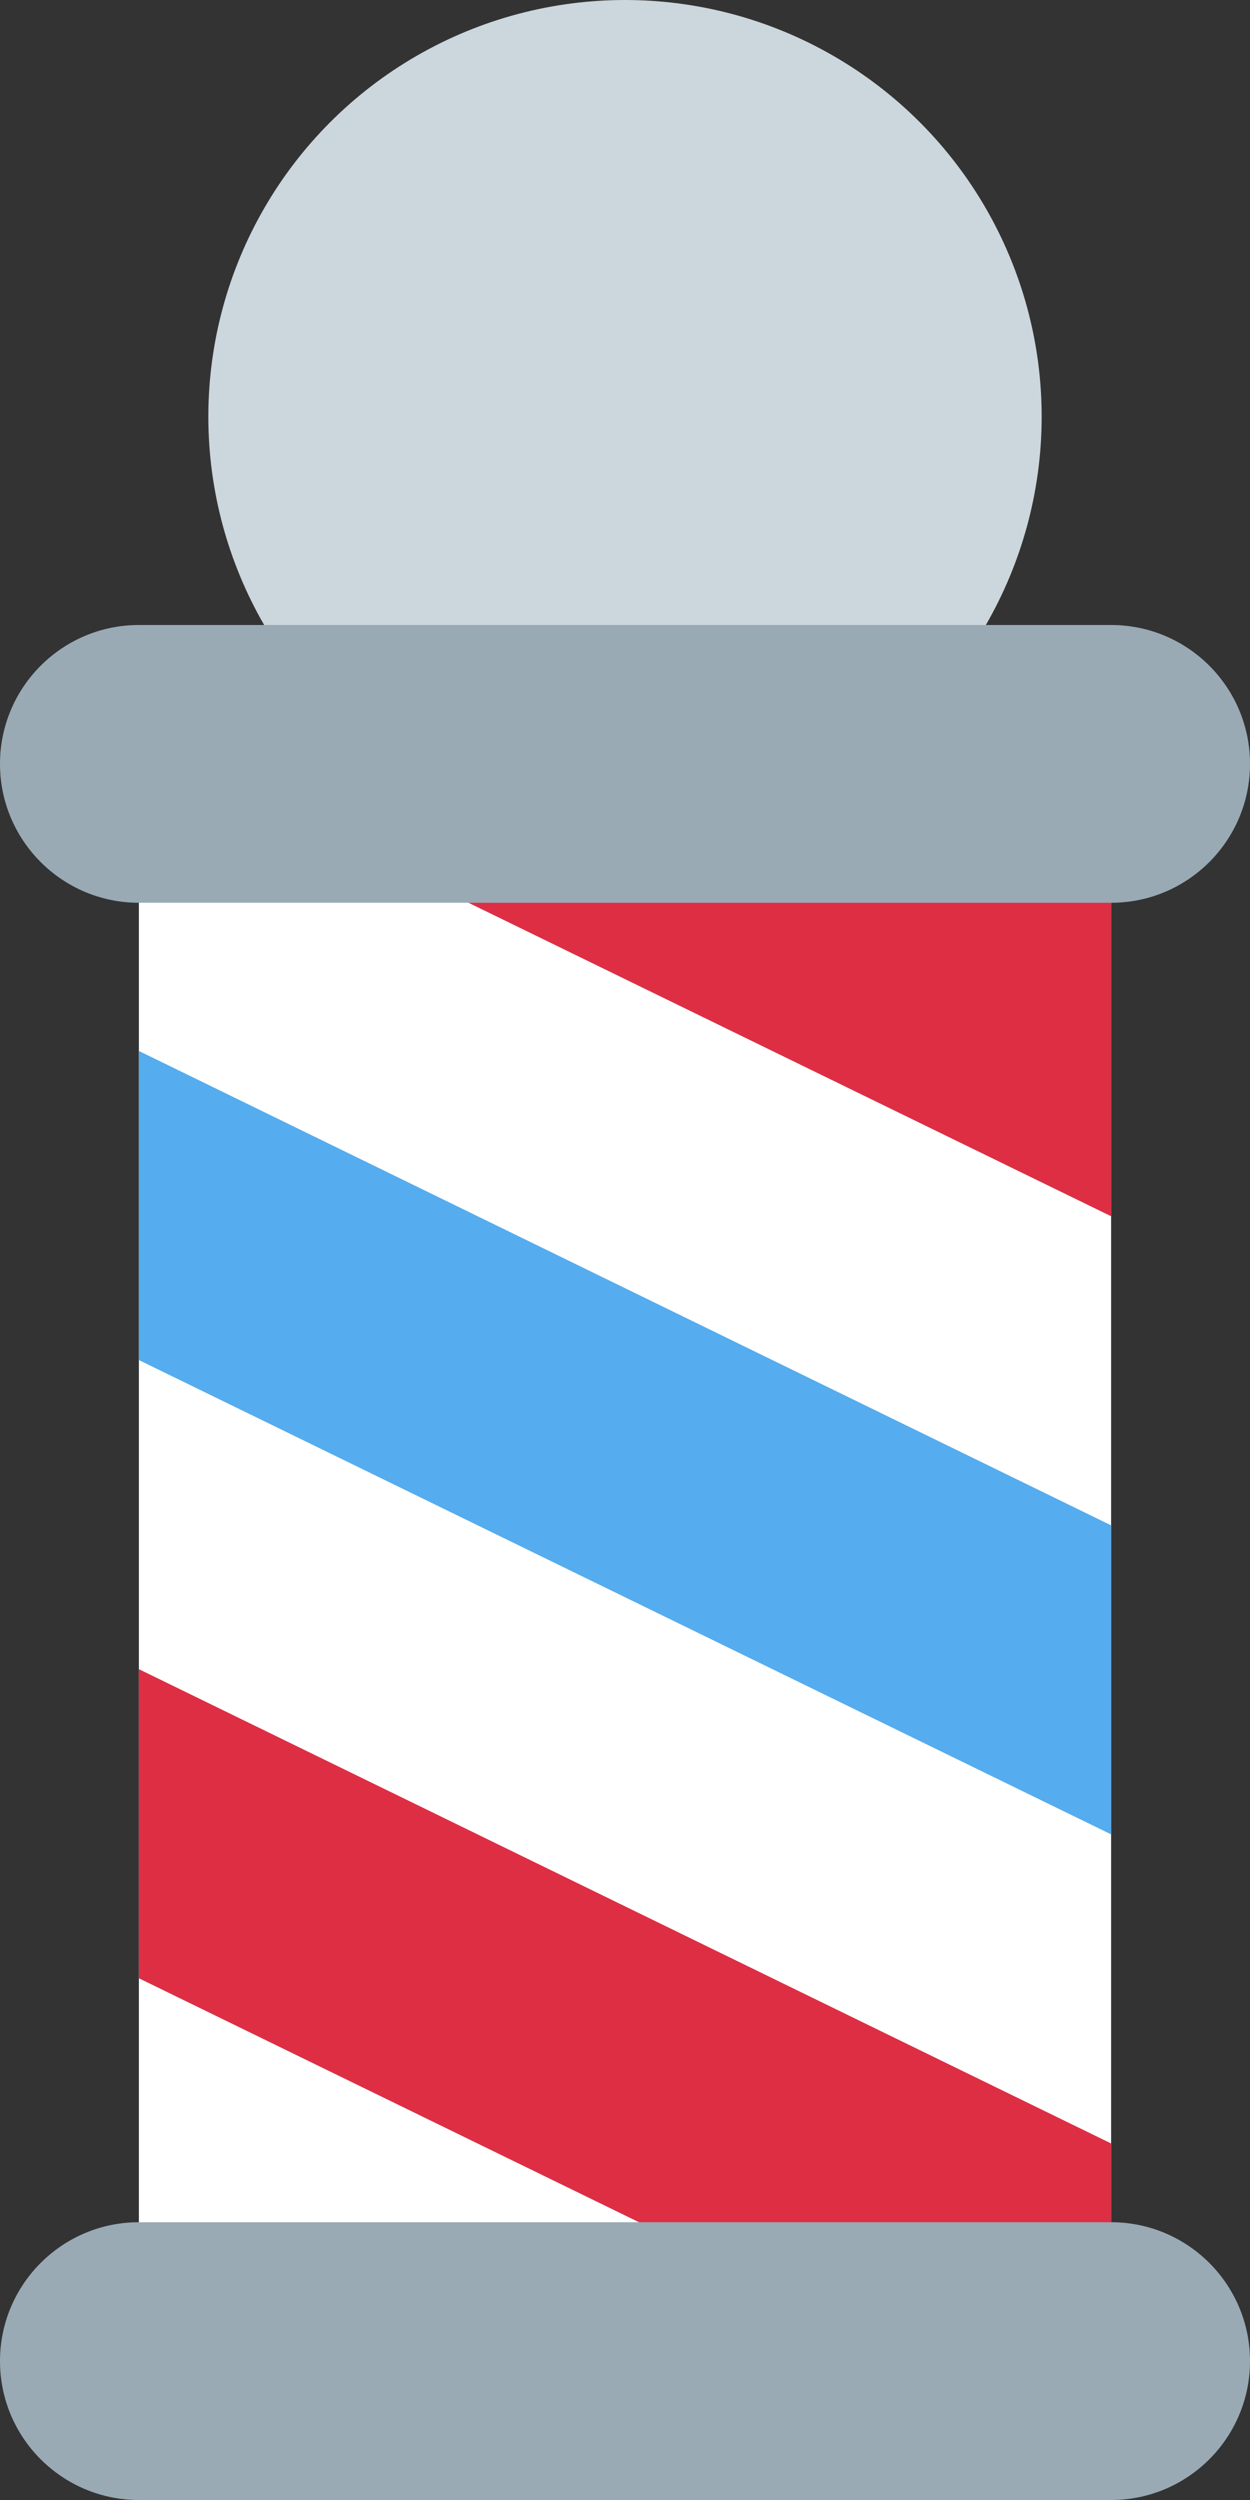
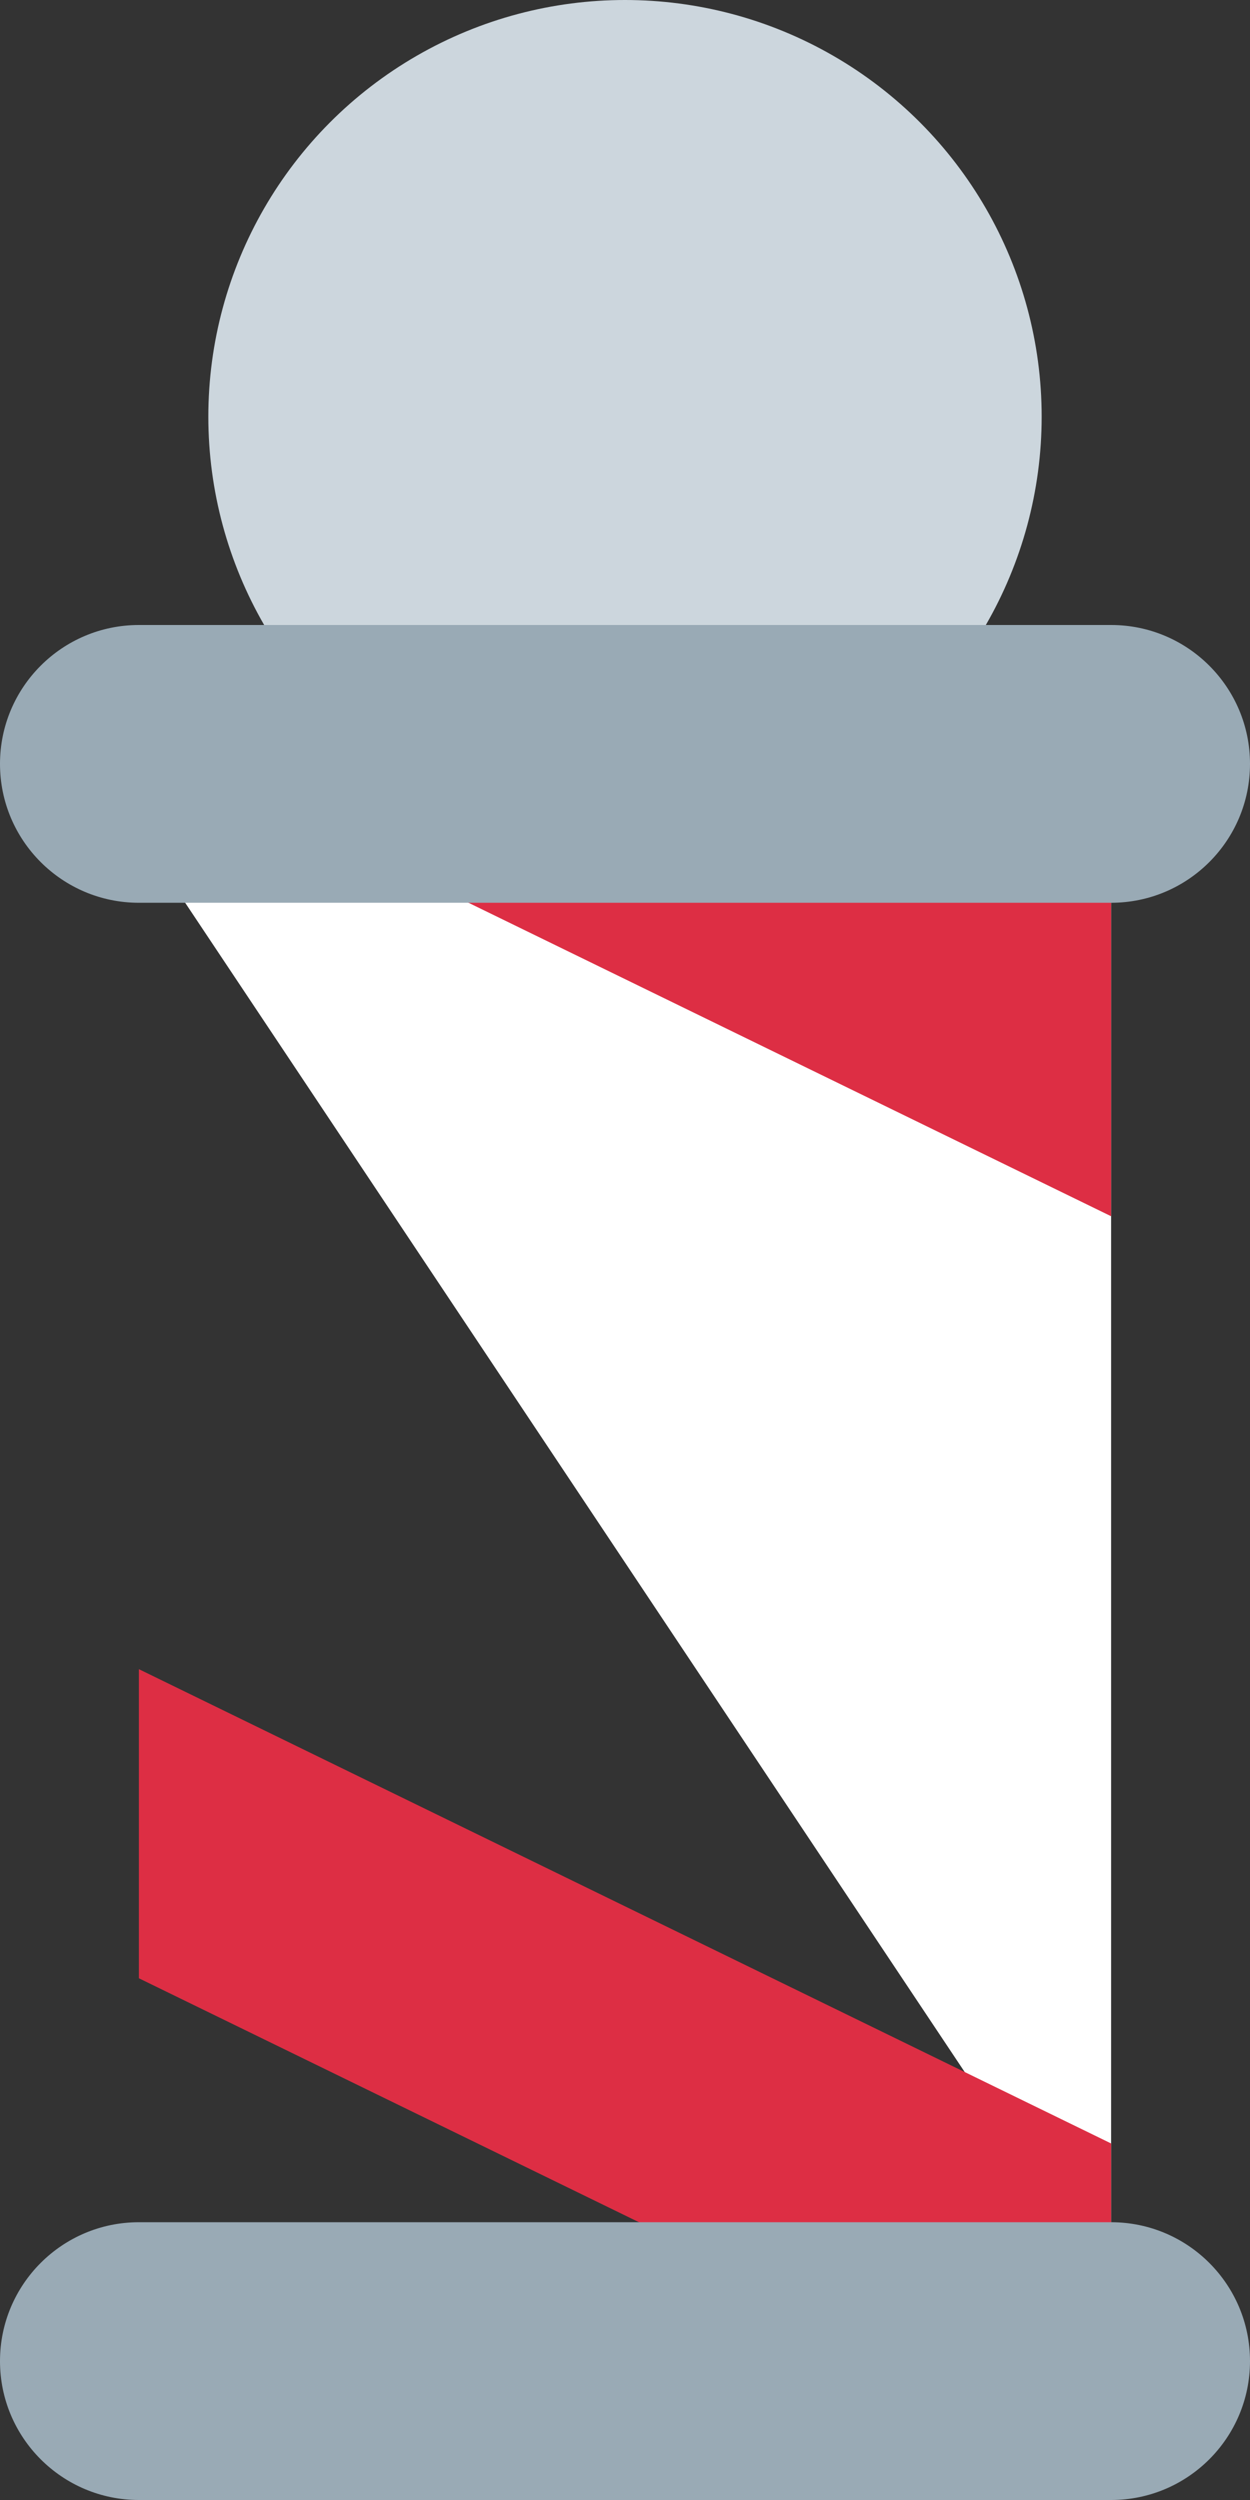
<svg xmlns="http://www.w3.org/2000/svg" height="36.0" preserveAspectRatio="xMidYMid meet" version="1.0" viewBox="9.0 0.0 18.0 36.0" width="18.0" zoomAndPan="magnify">
  <rect x="9.0" y="0.0" width="18.0" height="36.0" fill="#333333" stroke="none" />
  <g id="change1_1">
    <circle cx="18" cy="6" fill="#CCD6DD" r="6" />
  </g>
  <g id="change2_1">
-     <path d="M11 12h14v21H11z" fill="#FFF" />
+     <path d="M11 12h14v21z" fill="#FFF" />
  </g>
  <g id="change3_1">
    <path d="M11 28.487L20.251 33H25v-2.134l-14-6.83z" fill="#DD2E44" />
  </g>
  <g id="change4_1">
-     <path d="M11 19.585l14 6.83v-4.45l-14-6.831z" fill="#55ACEE" />
-   </g>
+     </g>
  <g id="change3_2">
    <path d="M13.697 12L25 17.514V12z" fill="#DD2E44" />
  </g>
  <g id="change5_1">
    <path d="M27 11c0 1.104-.896 2-2 2H11c-1.104 0-2-.896-2-2s.896-2 2-2h14c1.104 0 2 .896 2 2zm0 23c0 1.104-.896 2-2 2H11c-1.104 0-2-.896-2-2s.896-2 2-2h14c1.104 0 2 .896 2 2z" fill="#99AAB5" />
  </g>
</svg>